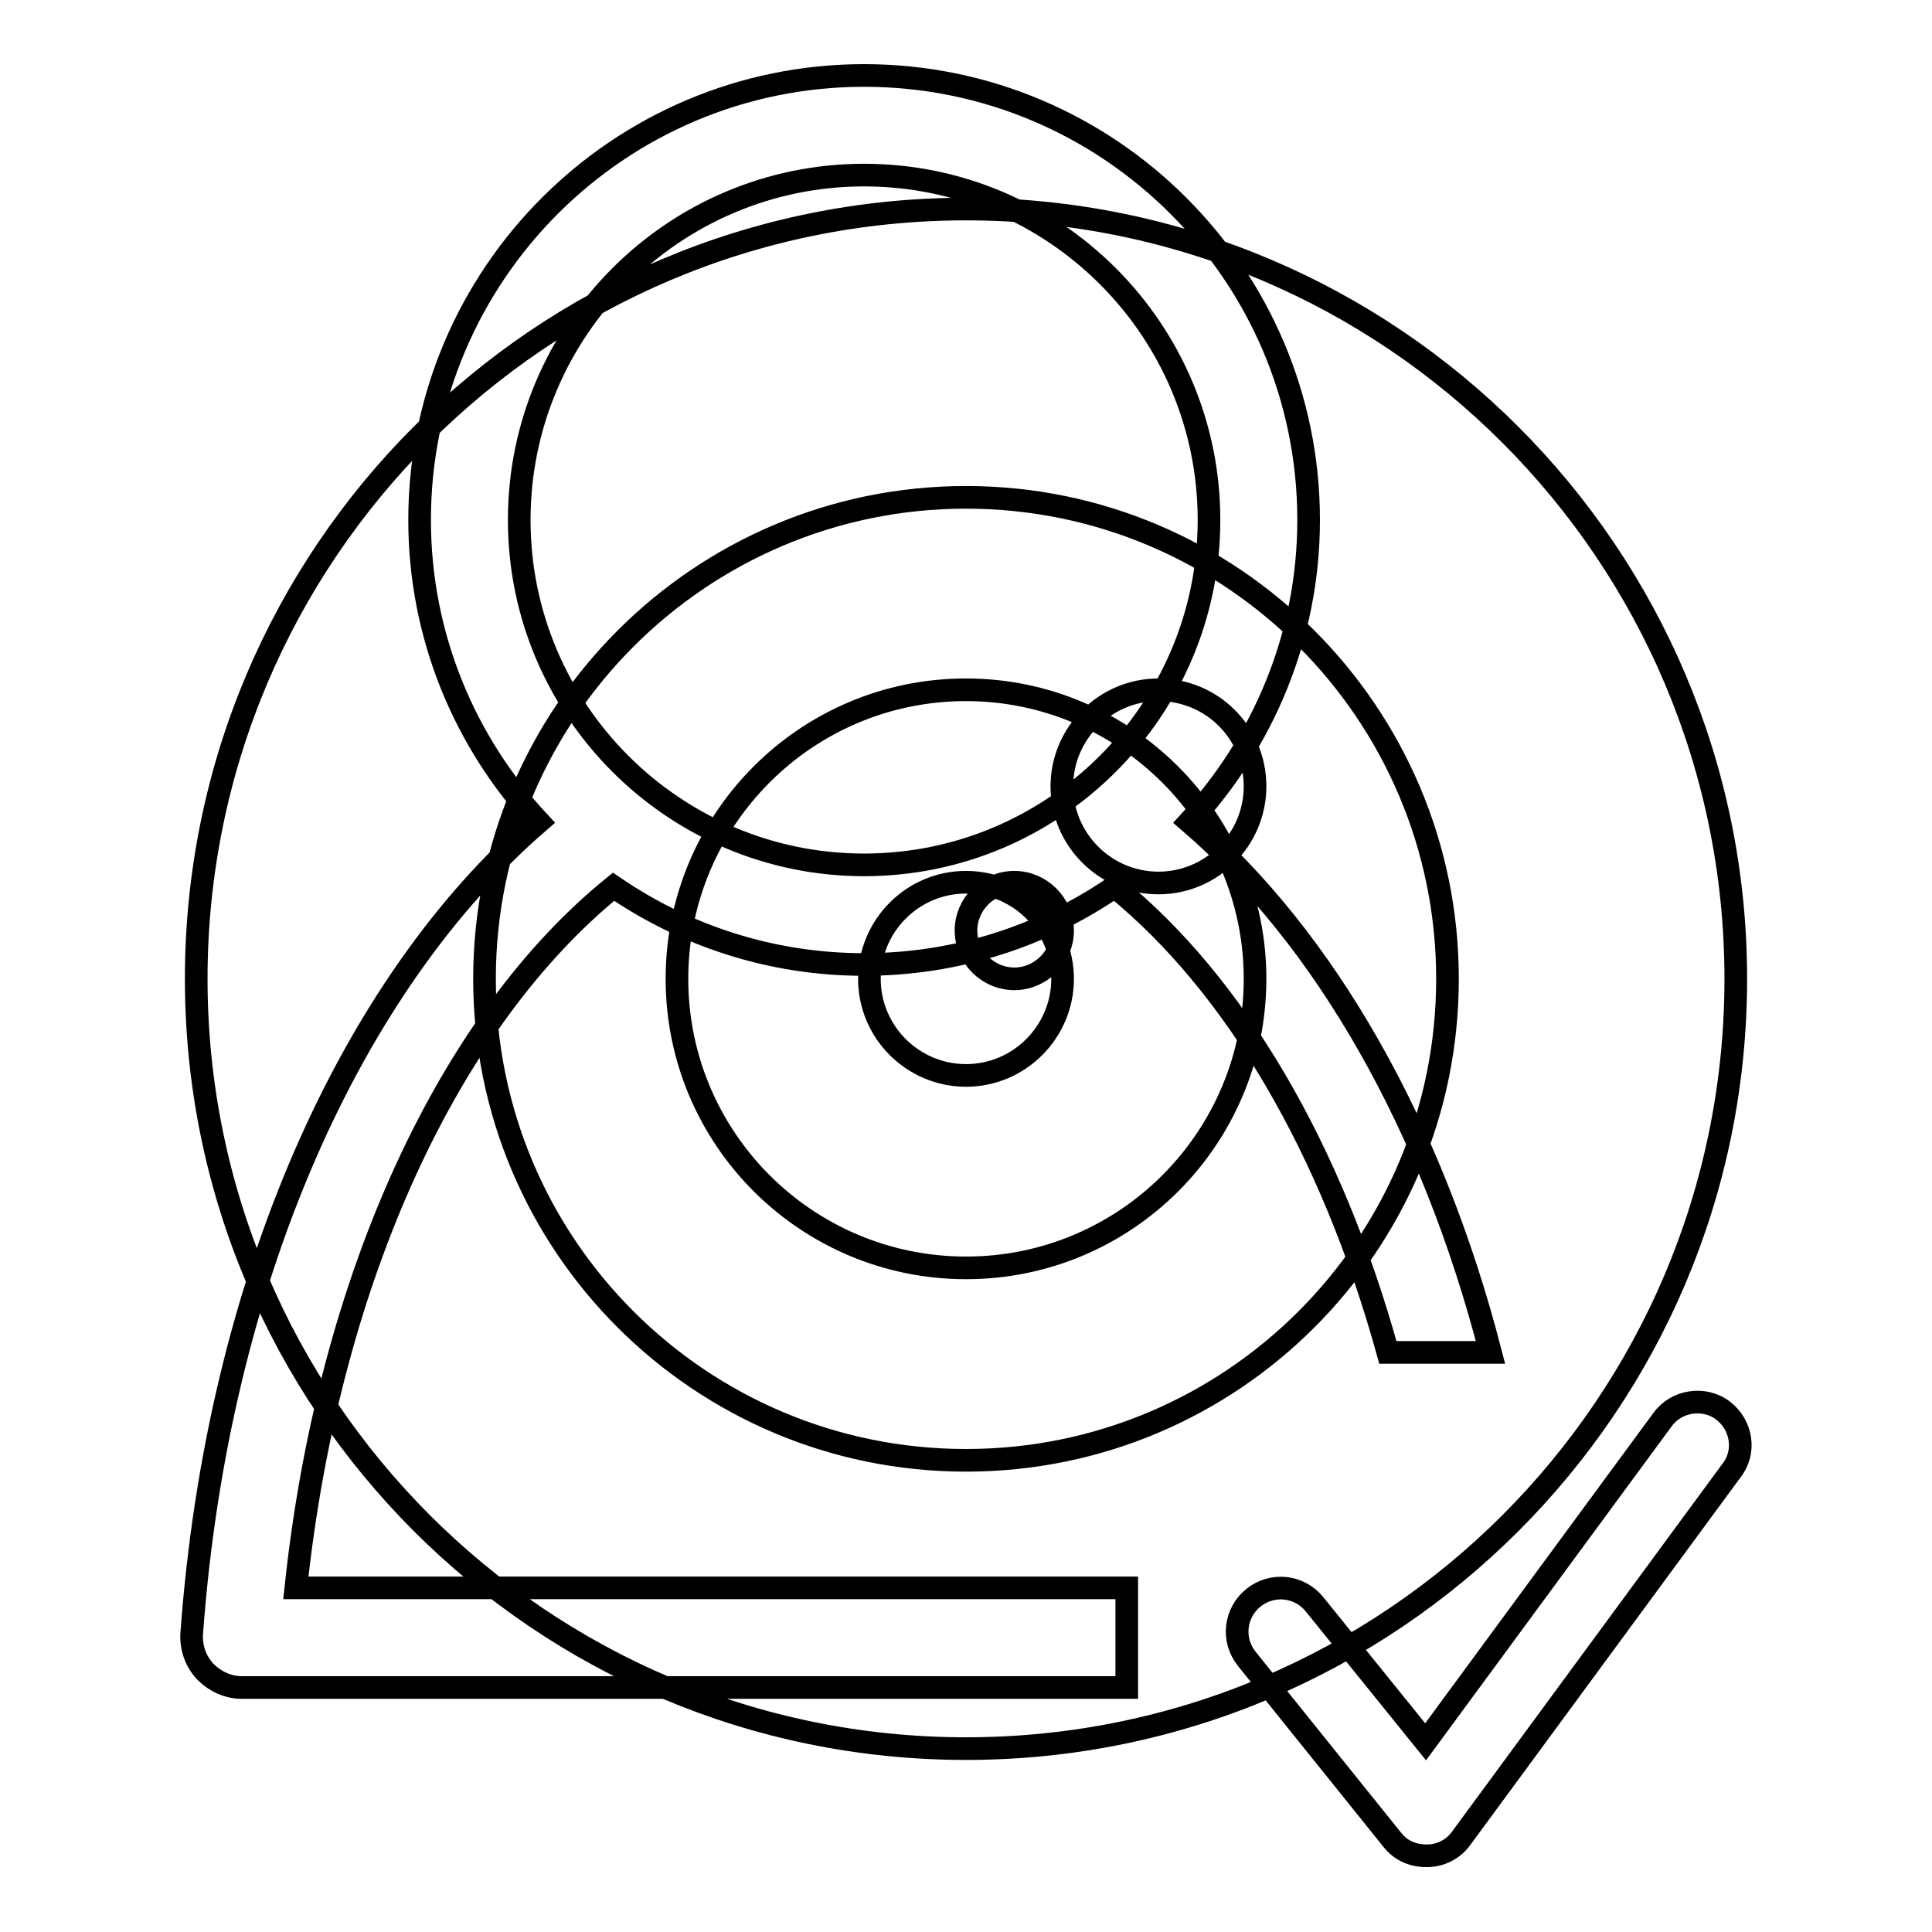
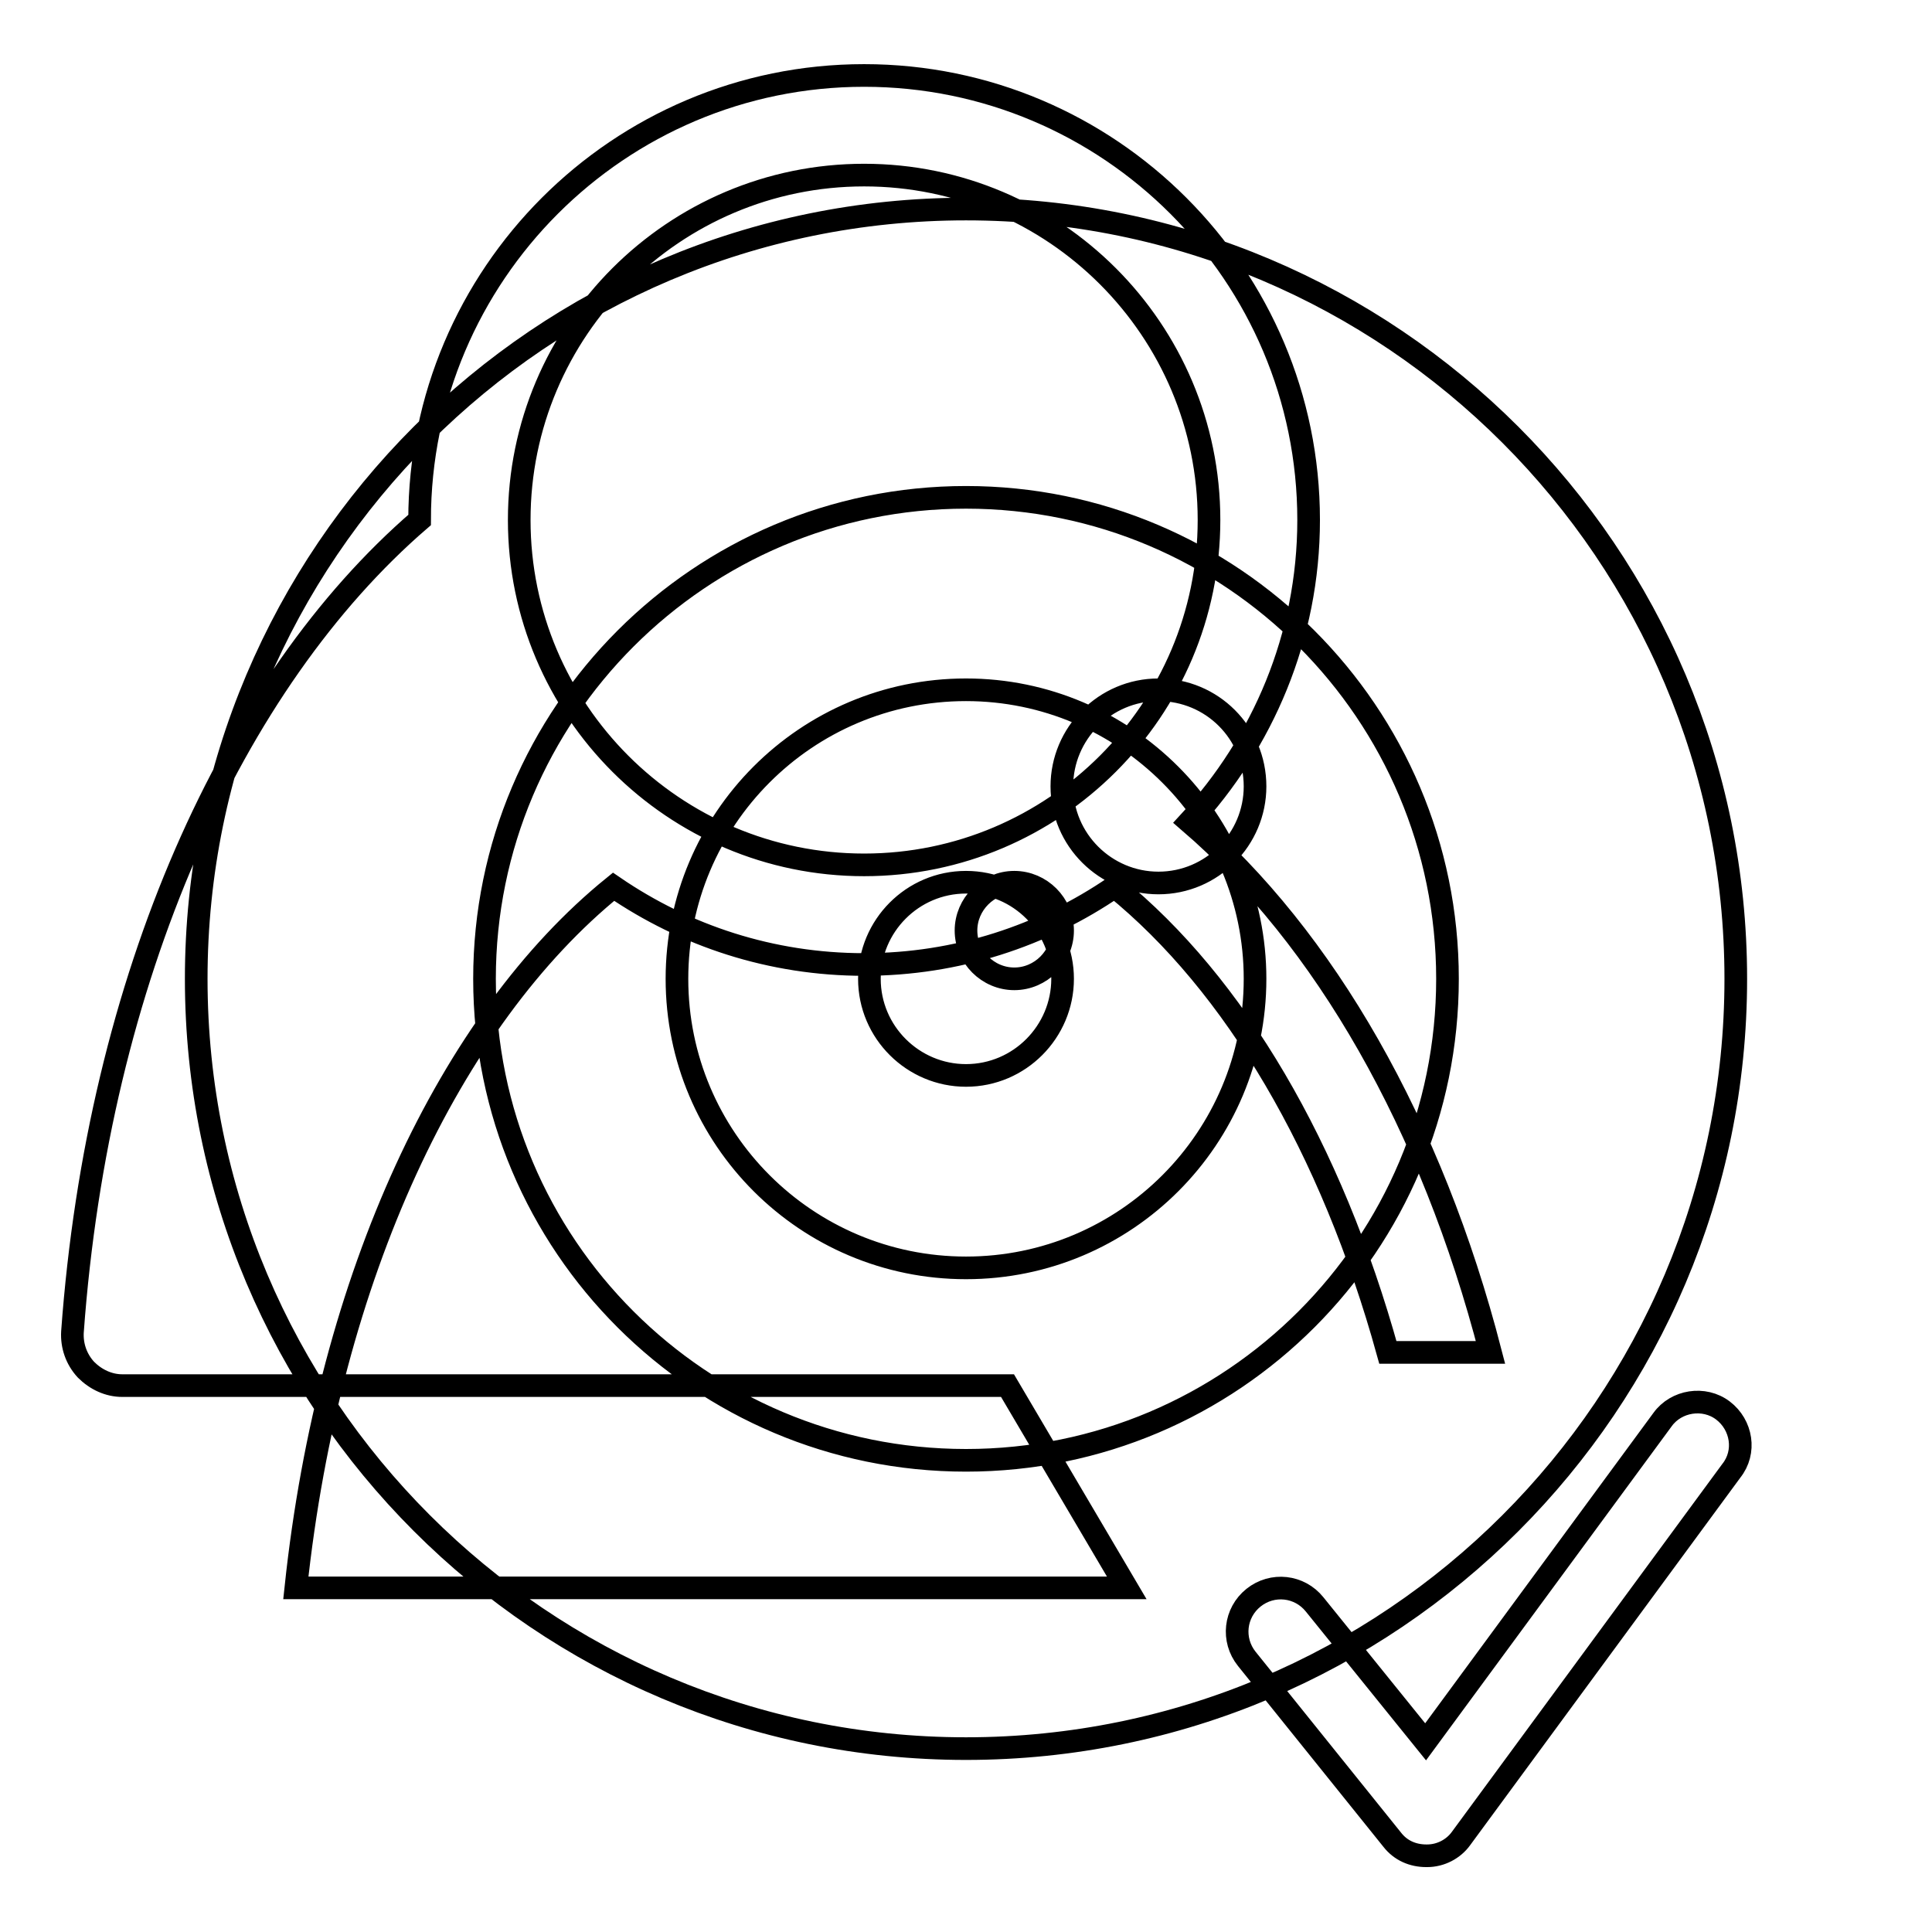
<svg xmlns="http://www.w3.org/2000/svg" version="1.1" x="0px" y="0px" viewBox="0 0 256 256" enable-background="new 0 0 256 256" xml:space="preserve">
  <g>
-     <path stroke-width="3" fill-opacity="0" stroke="#000000" d="M149.3,210.4H39.2c4.4-41.4,20.5-75.4,42.1-92.9c9.5,6.5,20.9,10.3,33.2,10.3c12.3,0,23.7-3.8,33.2-10.3 c15.9,12.9,28.7,34.6,36.2,61.7h13.6c-7.8-30.2-22-54.9-39.9-70.3c9.7-10.5,15.8-24.5,15.8-40c0-32.5-26.4-58.9-58.9-58.9 C82,10,55.6,36.4,55.6,68.9c0,15.4,6,29.5,15.8,40c-24.8,21.4-42.6,60.7-46,107.6c-0.1,1.8,0.5,3.6,1.8,5c1.3,1.3,3,2.1,4.8,2.1 h117.3L149.3,210.4L149.3,210.4z M68.8,68.9c0-25.2,20.5-45.7,45.7-45.7c25.2,0,45.7,20.5,45.7,45.7c0,25.2-20.5,45.7-45.7,45.7 C89.3,114.6,68.8,94.1,68.8,68.9z M228.3,186.9c-2.5-1.9-6.2-1.3-8,1.2l-31.4,42.7l-14.7-18.2c-2-2.5-5.6-2.9-8.1-0.9 c-2.5,2-2.9,5.6-0.9,8.1l19.3,24c1.1,1.4,2.7,2.1,4.5,2.1c0,0,0.1,0,0.1,0c1.8,0,3.5-0.9,4.5-2.3l35.8-48.7 C231.4,192.4,230.8,188.8,228.3,186.9z M230,129.7c0,56.4-45.7,102-102,102c-56.3,0-102-45.7-102-102c0-56.3,45.7-102,102-102 C184.3,27.7,230,73.4,230,129.7 M191.8,129.7c0,35.2-28.5,63.8-63.8,63.8c-35.2,0-63.8-28.5-63.8-63.8c0-35.2,28.6-63.8,63.8-63.8 C163.2,65.9,191.8,94.5,191.8,129.7 M166.3,129.7c0,21.1-17.1,38.3-38.3,38.3c-21.1,0-38.3-17.1-38.3-38.3 c0-21.1,17.1-38.3,38.3-38.3C149.1,91.4,166.3,108.6,166.3,129.7 M140.8,129.7c0,7-5.7,12.8-12.8,12.8c-7,0-12.8-5.7-12.8-12.8 c0-7,5.7-12.8,12.8-12.8C135.1,116.9,140.8,122.7,140.8,129.7 M140.8,123.3c0,3.5-2.9,6.4-6.4,6.4c-3.5,0-6.4-2.9-6.4-6.4 c0-3.5,2.9-6.4,6.4-6.4C137.9,116.9,140.8,119.8,140.8,123.3 M166.3,104.2c0,7-5.7,12.8-12.8,12.8c-7,0-12.8-5.7-12.8-12.8 c0-7,5.7-12.8,12.8-12.8S166.3,97.1,166.3,104.2" />
+     <path stroke-width="3" fill-opacity="0" stroke="#000000" d="M149.3,210.4H39.2c4.4-41.4,20.5-75.4,42.1-92.9c9.5,6.5,20.9,10.3,33.2,10.3c12.3,0,23.7-3.8,33.2-10.3 c15.9,12.9,28.7,34.6,36.2,61.7h13.6c-7.8-30.2-22-54.9-39.9-70.3c9.7-10.5,15.8-24.5,15.8-40c0-32.5-26.4-58.9-58.9-58.9 C82,10,55.6,36.4,55.6,68.9c-24.8,21.4-42.6,60.7-46,107.6c-0.1,1.8,0.5,3.6,1.8,5c1.3,1.3,3,2.1,4.8,2.1 h117.3L149.3,210.4L149.3,210.4z M68.8,68.9c0-25.2,20.5-45.7,45.7-45.7c25.2,0,45.7,20.5,45.7,45.7c0,25.2-20.5,45.7-45.7,45.7 C89.3,114.6,68.8,94.1,68.8,68.9z M228.3,186.9c-2.5-1.9-6.2-1.3-8,1.2l-31.4,42.7l-14.7-18.2c-2-2.5-5.6-2.9-8.1-0.9 c-2.5,2-2.9,5.6-0.9,8.1l19.3,24c1.1,1.4,2.7,2.1,4.5,2.1c0,0,0.1,0,0.1,0c1.8,0,3.5-0.9,4.5-2.3l35.8-48.7 C231.4,192.4,230.8,188.8,228.3,186.9z M230,129.7c0,56.4-45.7,102-102,102c-56.3,0-102-45.7-102-102c0-56.3,45.7-102,102-102 C184.3,27.7,230,73.4,230,129.7 M191.8,129.7c0,35.2-28.5,63.8-63.8,63.8c-35.2,0-63.8-28.5-63.8-63.8c0-35.2,28.6-63.8,63.8-63.8 C163.2,65.9,191.8,94.5,191.8,129.7 M166.3,129.7c0,21.1-17.1,38.3-38.3,38.3c-21.1,0-38.3-17.1-38.3-38.3 c0-21.1,17.1-38.3,38.3-38.3C149.1,91.4,166.3,108.6,166.3,129.7 M140.8,129.7c0,7-5.7,12.8-12.8,12.8c-7,0-12.8-5.7-12.8-12.8 c0-7,5.7-12.8,12.8-12.8C135.1,116.9,140.8,122.7,140.8,129.7 M140.8,123.3c0,3.5-2.9,6.4-6.4,6.4c-3.5,0-6.4-2.9-6.4-6.4 c0-3.5,2.9-6.4,6.4-6.4C137.9,116.9,140.8,119.8,140.8,123.3 M166.3,104.2c0,7-5.7,12.8-12.8,12.8c-7,0-12.8-5.7-12.8-12.8 c0-7,5.7-12.8,12.8-12.8S166.3,97.1,166.3,104.2" />
  </g>
</svg>